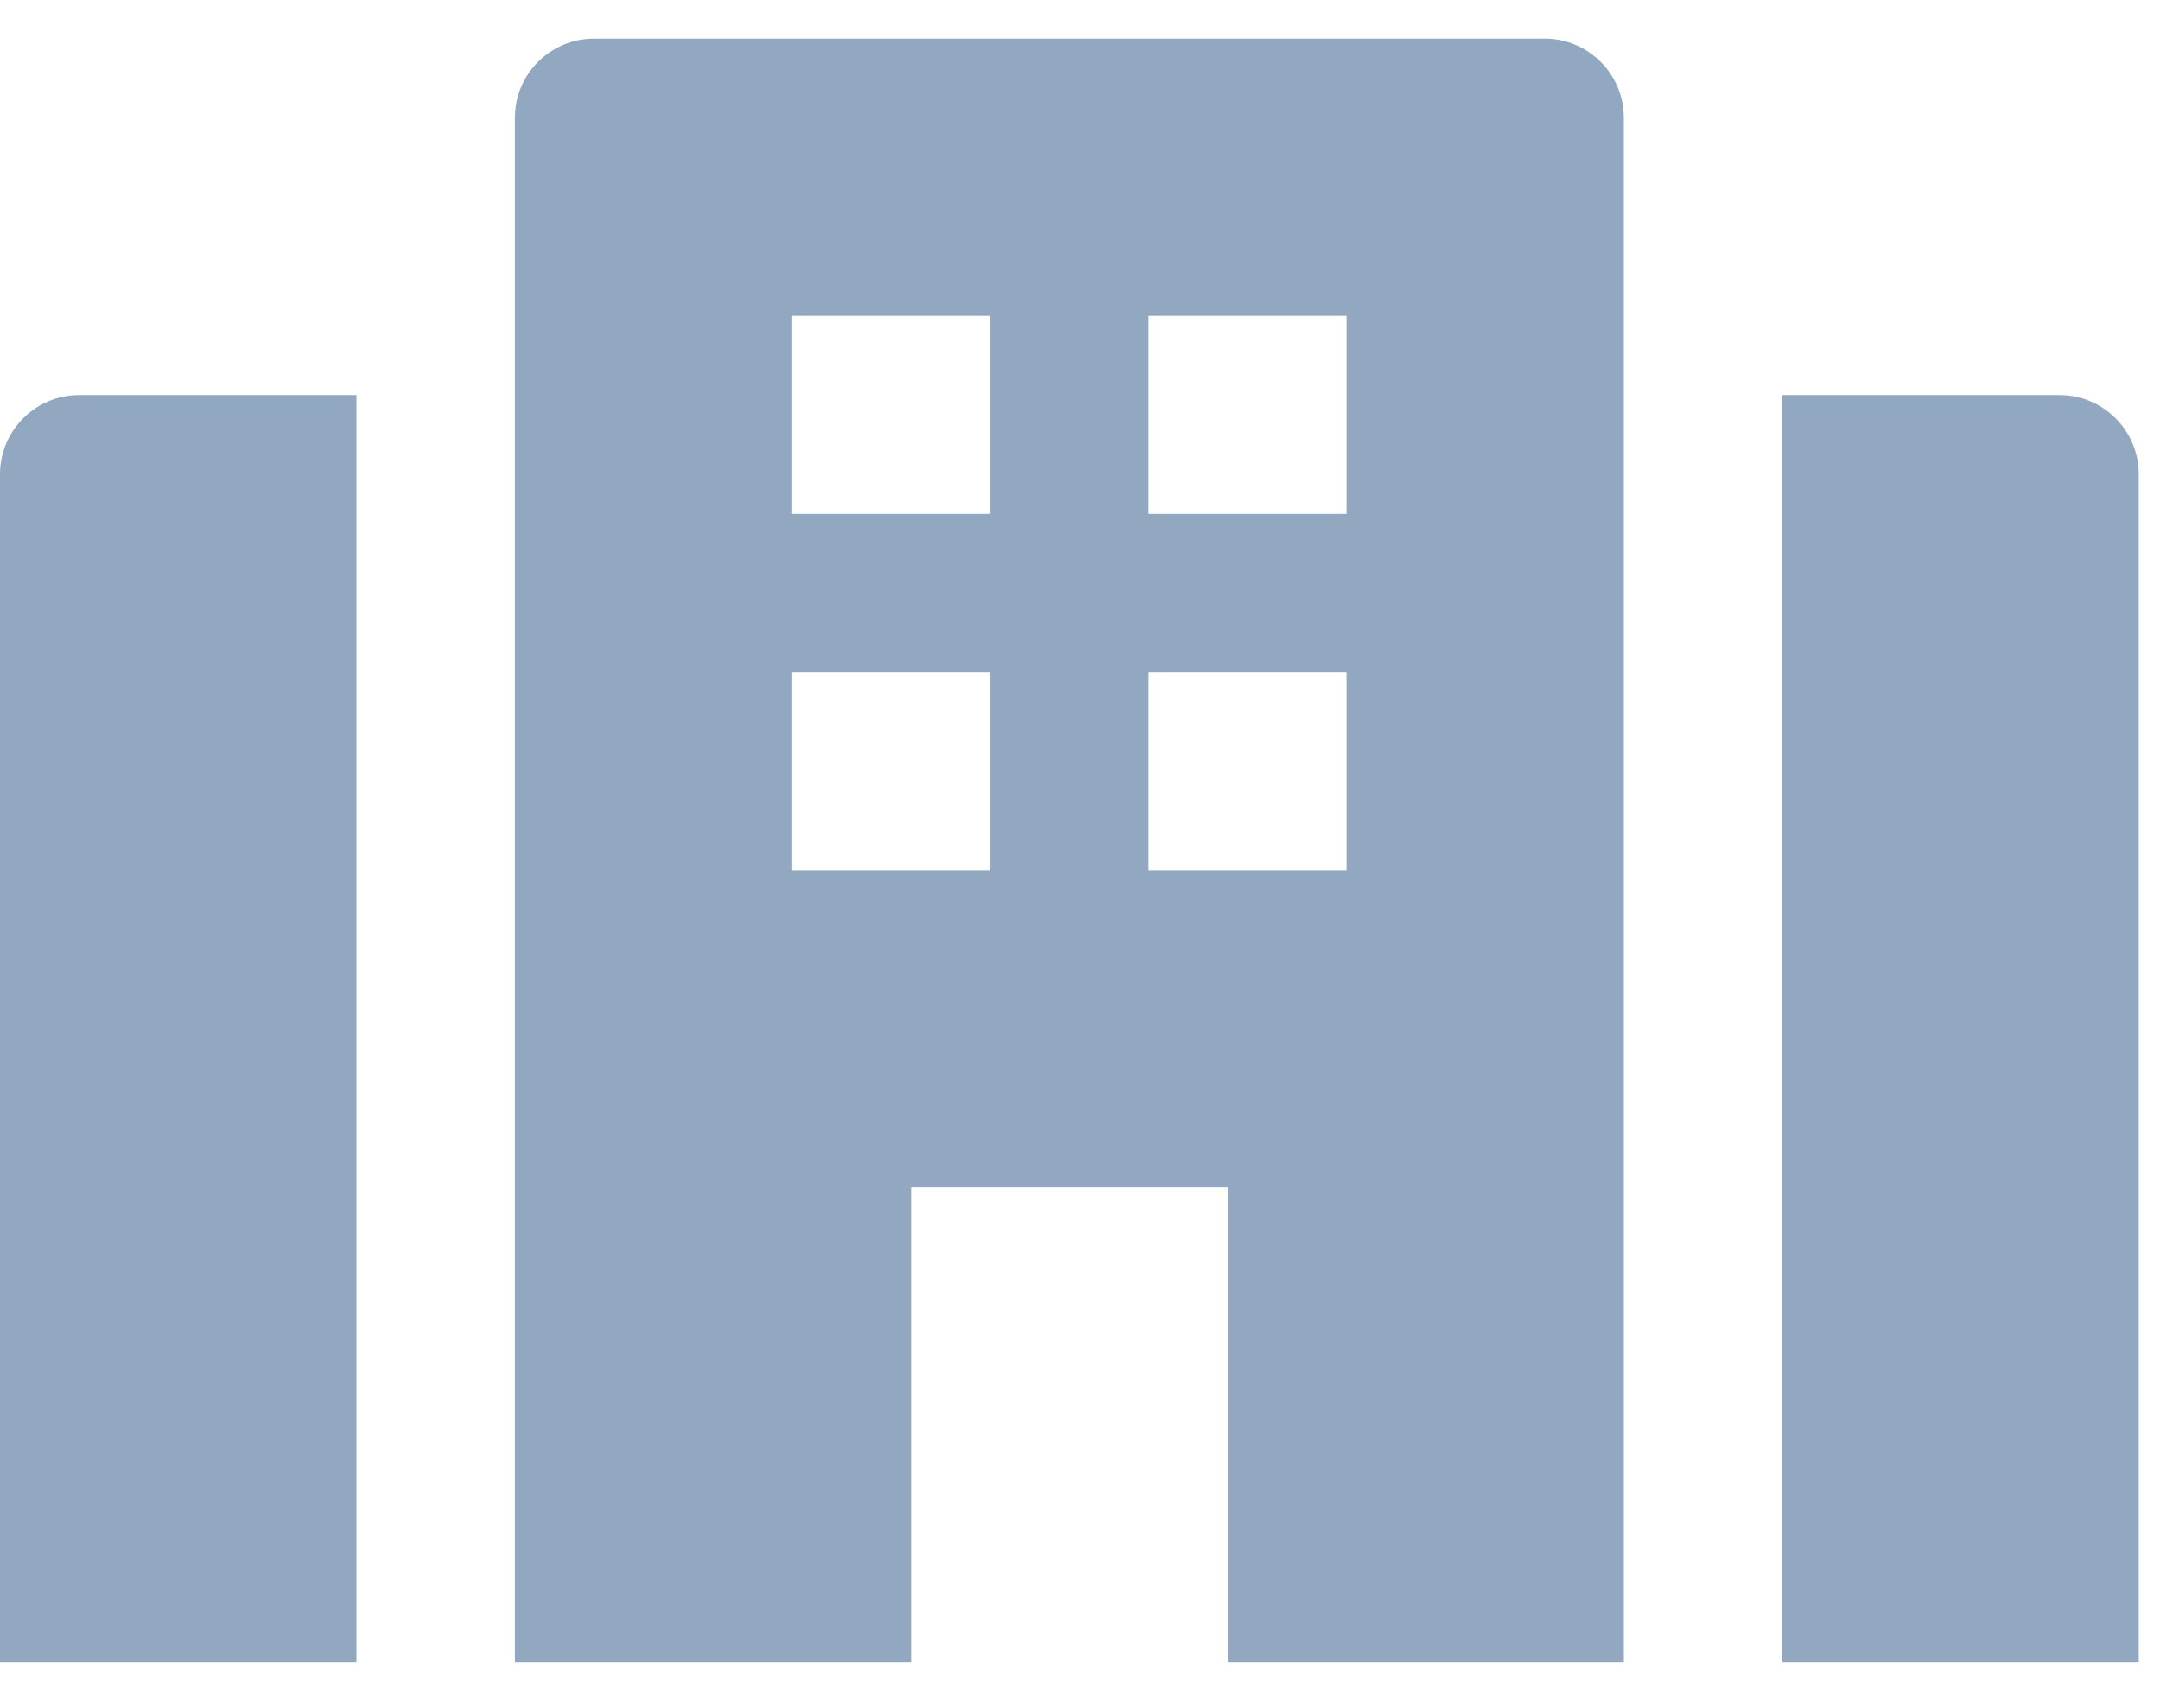
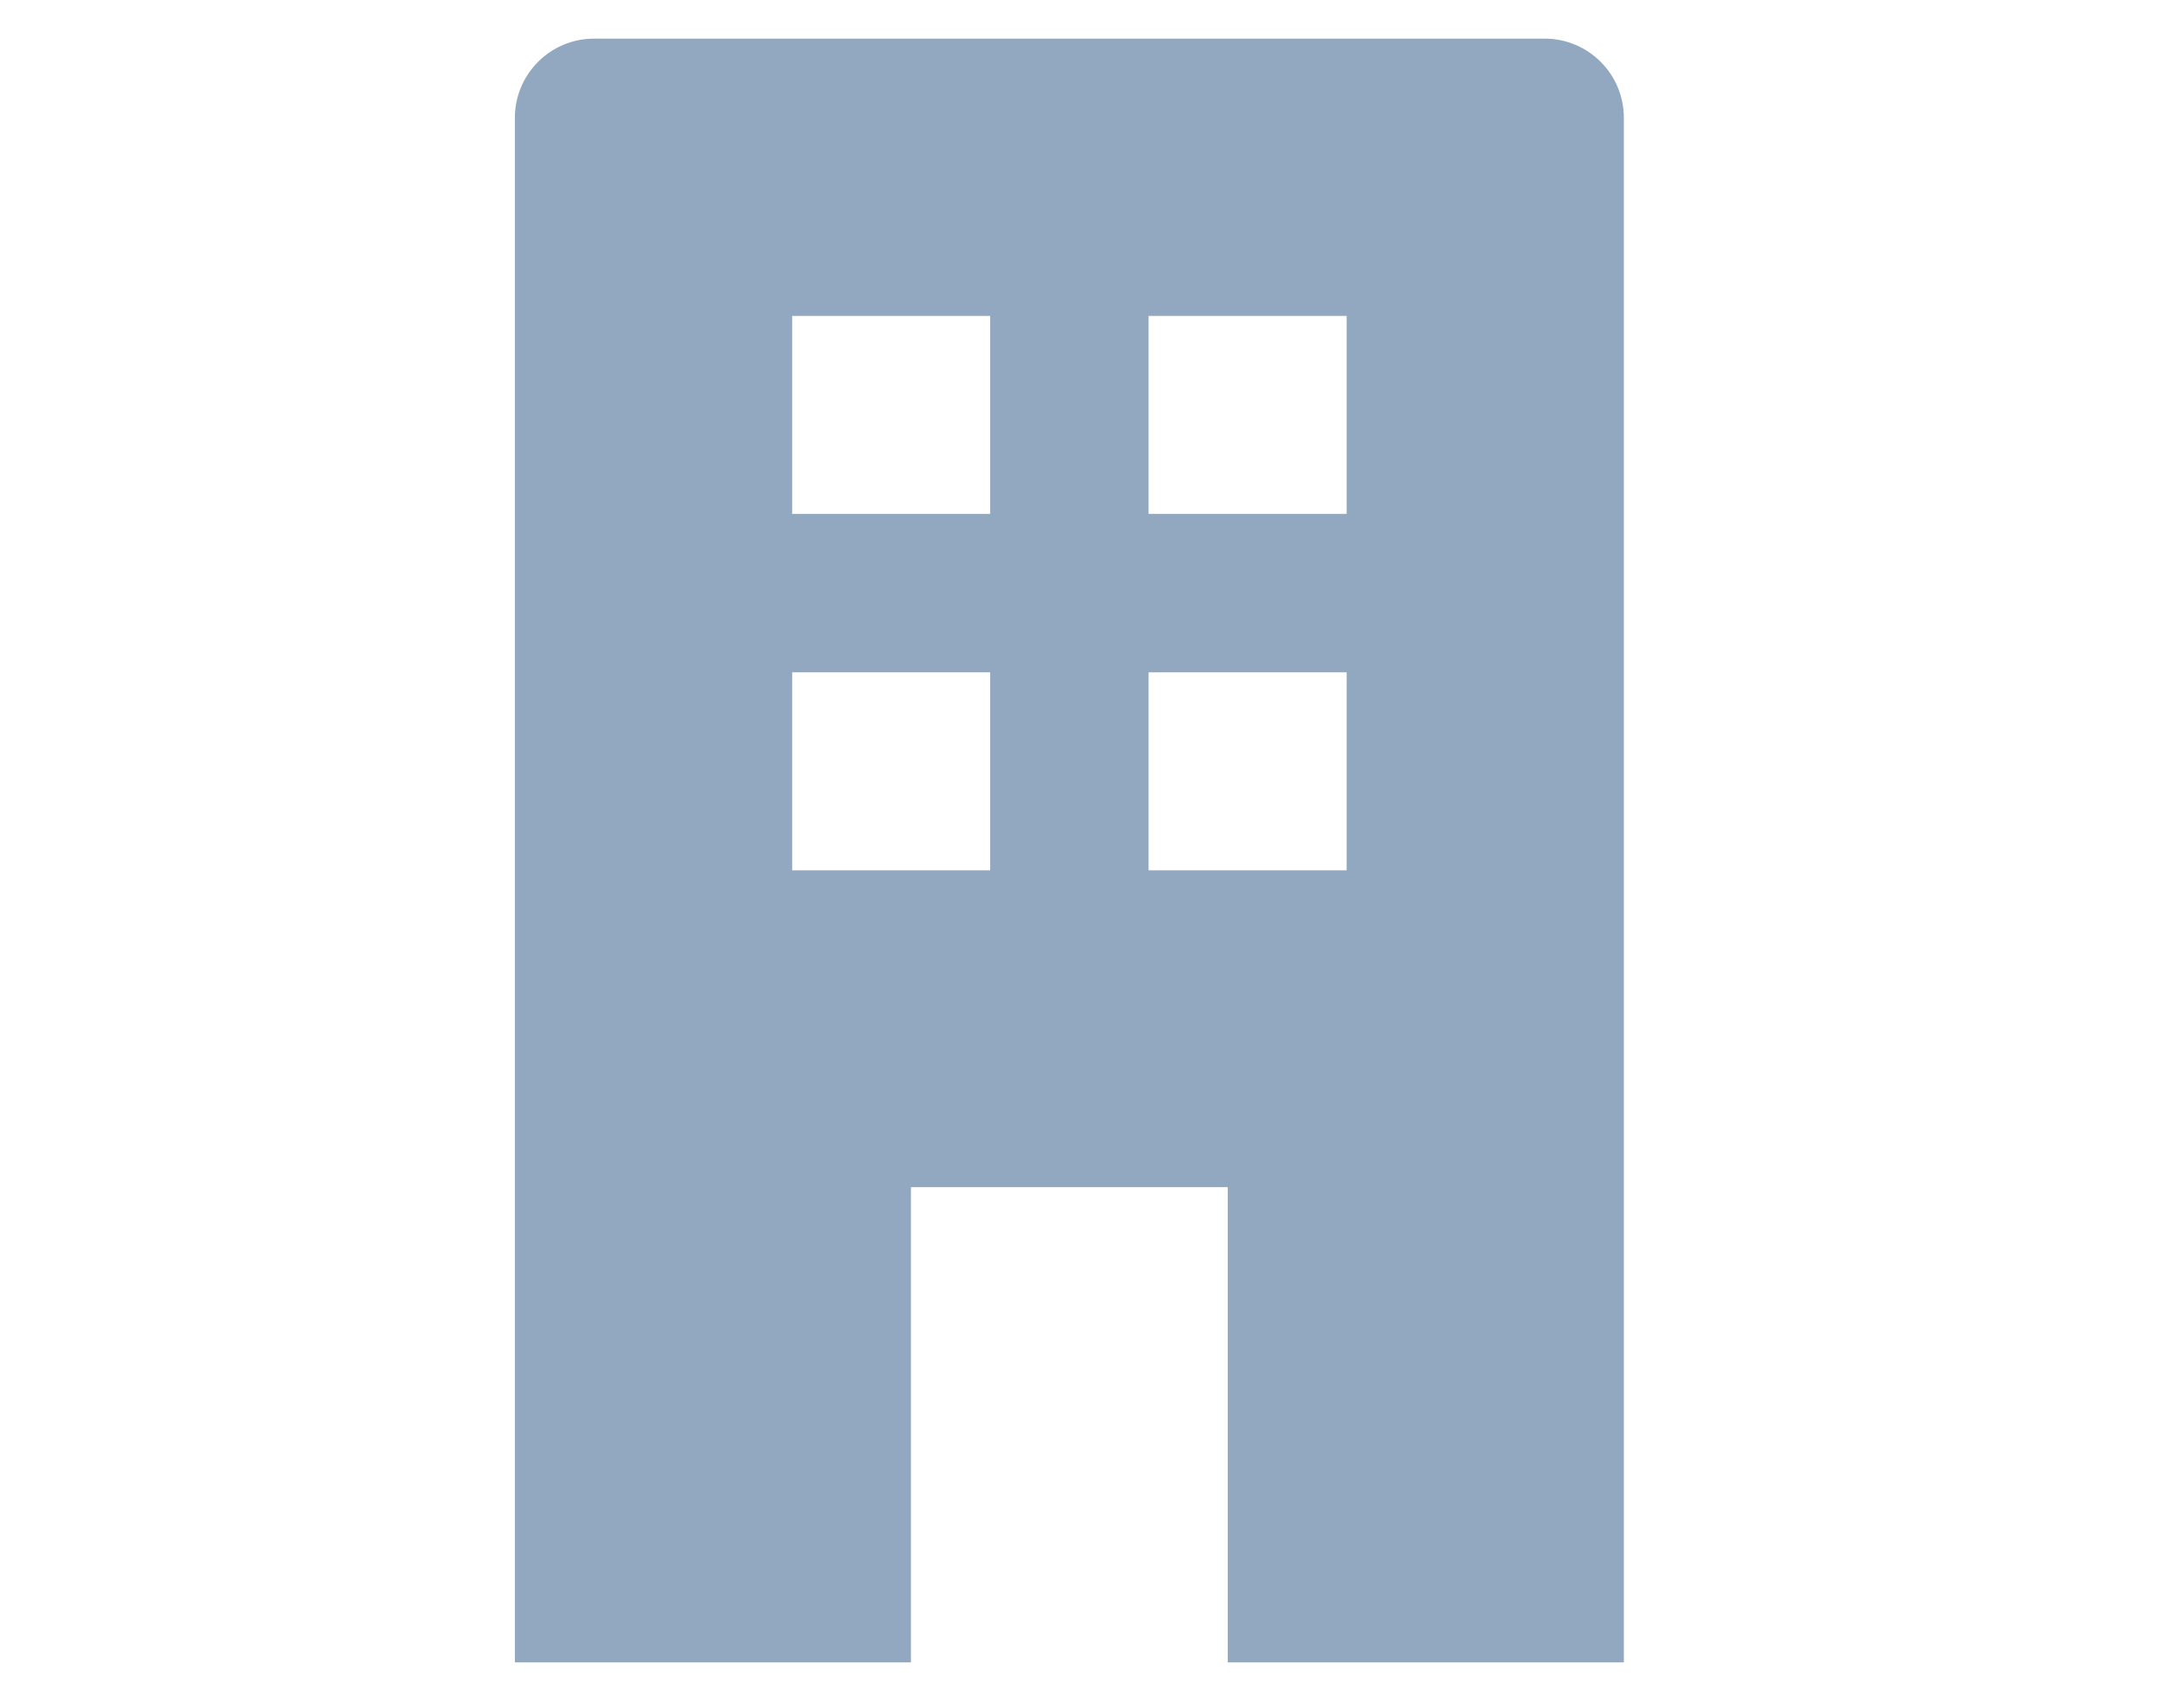
<svg xmlns="http://www.w3.org/2000/svg" width="43" height="34" viewBox="0 0 43 34" fill="none">
-   <path d="M0 9.442C0 8.571 0.706 7.865 1.577 7.865H7.096V33.096H0V9.442Z" fill="#92A8C0" />
-   <path d="M42.577 9.442C42.577 8.571 41.871 7.865 41 7.865H35.481V33.096H42.577V9.442Z" fill="#92A8C0" />
  <path fill-rule="evenodd" clip-rule="evenodd" d="M11.827 0.769C10.956 0.769 10.25 1.475 10.25 2.346V33.096H18.135V23.635H24.442V33.096H32.327V2.346C32.327 1.475 31.621 0.769 30.75 0.769H11.827ZM19.712 6.289H15.77V10.231H19.712V6.289ZM15.77 13.385H19.712V17.327H15.77V13.385ZM26.808 6.289H22.865V10.231H26.808V6.289ZM22.865 13.385H26.808V17.327H22.865V13.385Z" fill="#92A8C0" />
</svg>